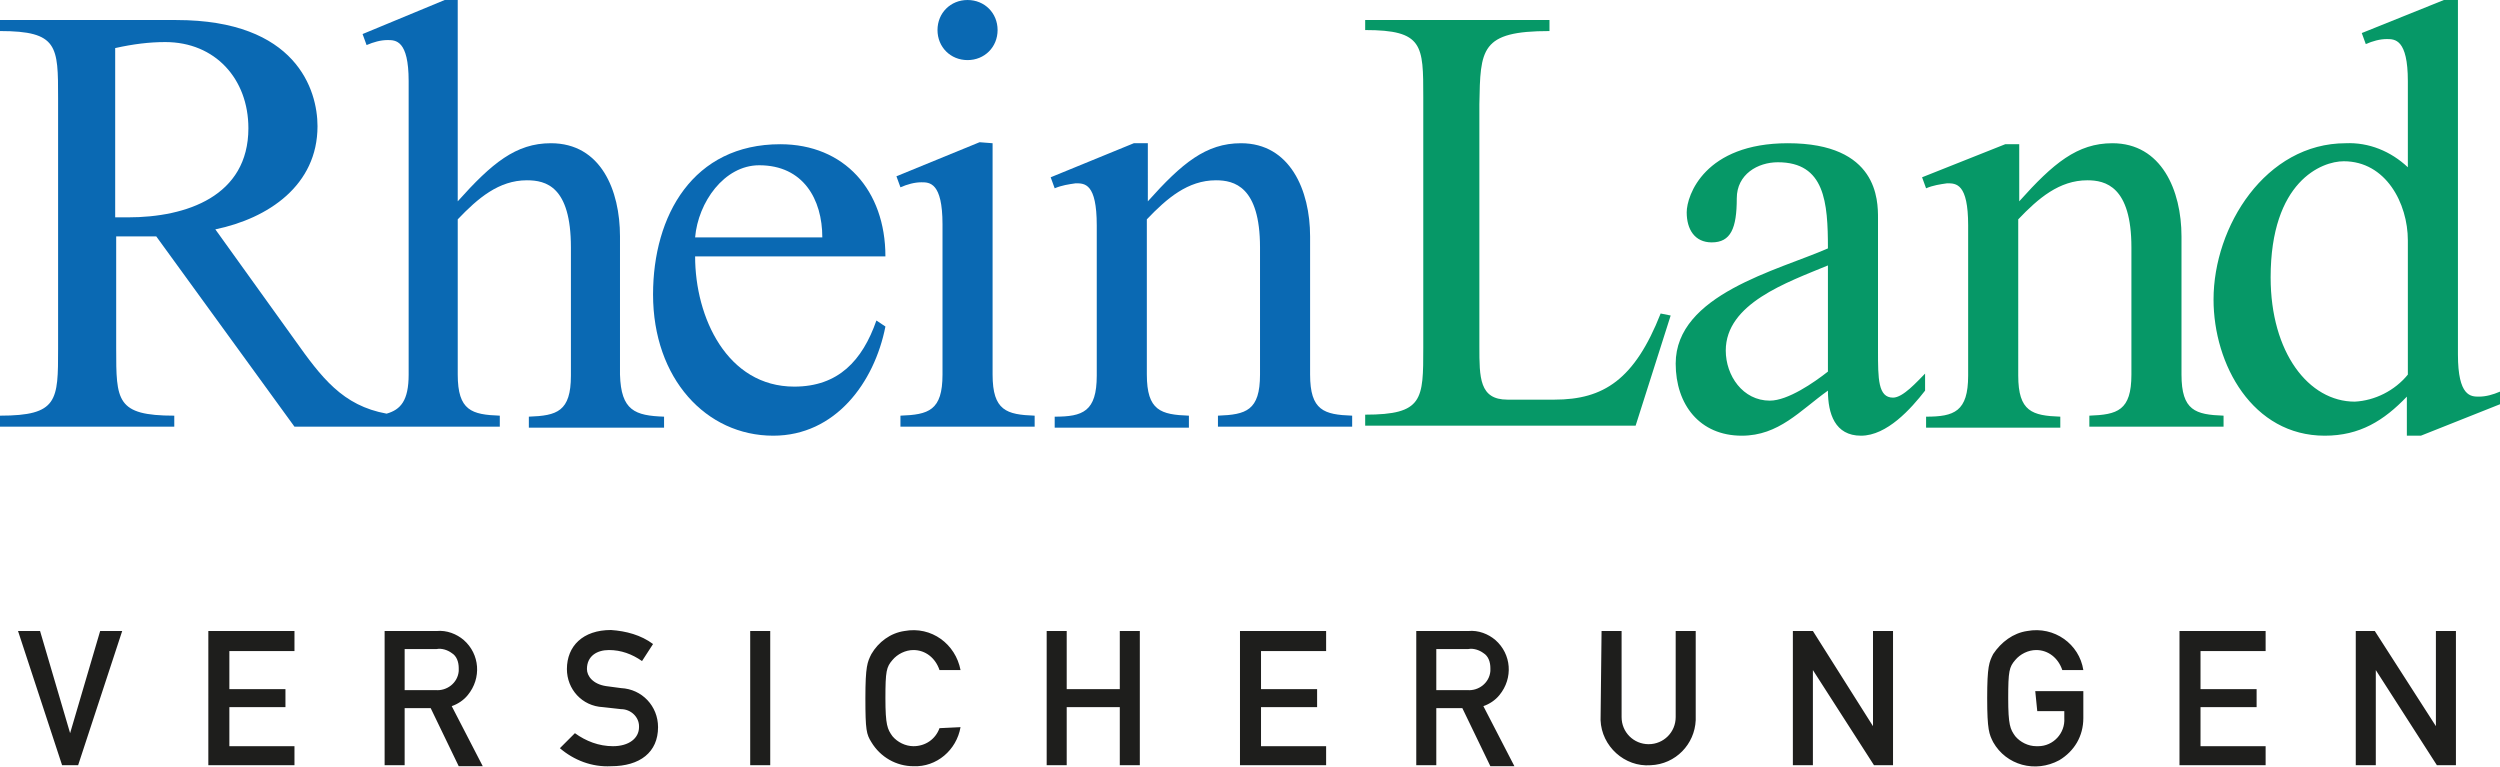
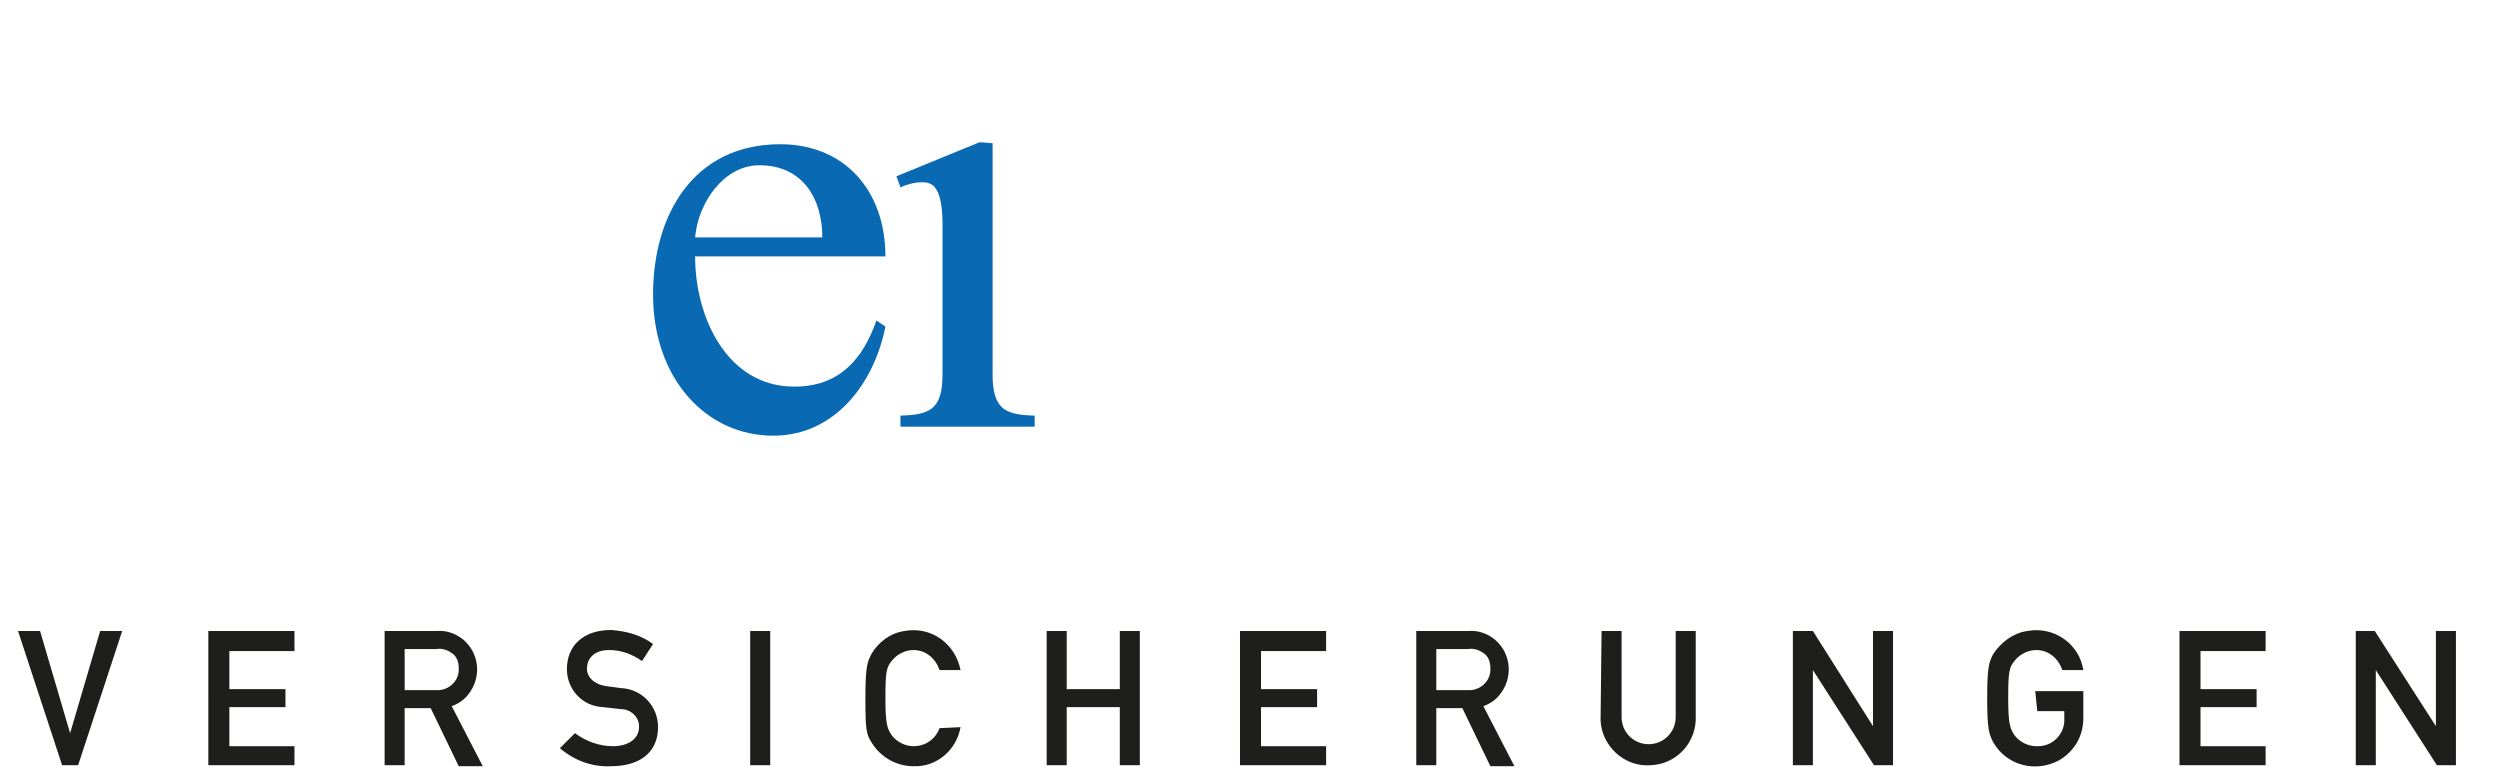
<svg xmlns="http://www.w3.org/2000/svg" version="1.1" id="Ebene_1" x="0px" y="0px" viewBox="0 0 249.6 76.6" style="enable-background:new 0 0 249.6 76.6;" xml:space="preserve">
  <style type="text/css">
	.st0{fill:#1E1E1C;}
	.st1{fill:#069867;}
	.st2{fill:#0A69B3;}
</style>
  <title>rheinland-versicherungen</title>
  <path class="st0" d="M6.2,76.4L1.8,63h2.2l3,10.2l0,0l3-10.2h2.2L7.8,76.4H6.2z M20.8,76.4h8.6v-1.9h-6.5v-3.9h5.6v-1.8h-5.6v-3.8  h6.5V63h-8.6V76.4L20.8,76.4z M40.4,64.8v4.1h3.1c1.1,0.1,2.2-0.7,2.3-1.9c0-0.1,0-0.2,0-0.3c0-0.6-0.2-1.2-0.7-1.5  c-0.4-0.3-1-0.5-1.5-0.4L40.4,64.8z M38.4,76.4V63h5.2c1-0.1,2,0.3,2.7,0.9c1.6,1.4,1.8,3.8,0.4,5.5c-0.4,0.5-1,0.9-1.6,1.1l3.1,6  h-2.4L43,70.7h-2.6v5.7H38.4z M55.9,74.7c1.4,1.2,3.2,1.9,5.1,1.8c2.9,0,4.7-1.4,4.7-3.9c0-2.1-1.6-3.8-3.7-3.9l-1.5-0.2  c-1.3-0.2-1.9-1-1.9-1.7c0-1.3,1-1.9,2.2-1.9c1.2,0,2.3,0.4,3.3,1.1l1.1-1.7C64,63.4,62.5,63,61,62.9c-2.8,0-4.4,1.6-4.4,3.9  c0,2,1.5,3.7,3.6,3.8l1.8,0.2c1,0,1.8,0.8,1.8,1.7c0,0,0,0,0,0.1c0,1.1-1,1.9-2.6,1.9c-1.4,0-2.7-0.5-3.8-1.3L55.9,74.7L55.9,74.7z   M74.9,76.4h2V63h-2C74.9,63,74.9,76.4,74.9,76.4z M93.8,72.7c-0.4,1.1-1.4,1.8-2.6,1.8c-0.8,0-1.6-0.4-2.1-1  c-0.5-0.7-0.7-1.1-0.7-3.8s0.1-3.1,0.7-3.8c0.5-0.6,1.3-1,2.1-1c1.2,0,2.2,0.8,2.6,2h2.1c-0.5-2.6-2.9-4.4-5.6-3.9  c-1.4,0.2-2.6,1.1-3.3,2.3c-0.4,0.8-0.6,1.2-0.6,4.4s0.1,3.6,0.6,4.4c0.9,1.5,2.5,2.4,4.2,2.4c2.3,0.1,4.3-1.6,4.7-3.9L93.8,72.7z   M111.8,76.4h2V63h-2v5.8h-5.3V63h-2v13.4h2v-5.8h5.3V76.4z M123.8,76.4h8.6v-1.9h-6.5v-3.9h5.6v-1.8h-5.6v-3.8h6.5V63h-8.6V76.4  L123.8,76.4z M143.4,64.8v4.1h3.1c1.1,0.1,2.2-0.7,2.3-1.9c0-0.1,0-0.2,0-0.3c0-0.6-0.2-1.2-0.7-1.5c-0.4-0.3-1-0.5-1.5-0.4  L143.4,64.8z M141.4,76.4V63h5.2c1-0.1,2,0.3,2.7,0.9c1.6,1.4,1.8,3.8,0.4,5.5c-0.4,0.5-1,0.9-1.6,1.1l3.1,6h-2.4l-2.8-5.8h-2.6v5.7  H141.4z M159.8,71.9c0.1,2.6,2.4,4.7,5,4.5c2.5-0.1,4.4-2.1,4.5-4.5V63h-2v8.6c0,1.5-1.2,2.7-2.7,2.7c-1.5,0-2.7-1.2-2.7-2.7V63h-2  L159.8,71.9z M179,76.4h2v-9.5l0,0l6.1,9.5h1.9V63h-2v9.5l0,0l-6-9.5h-2C179,63,179,76.4,179,76.4z M203.4,71h2.7v0.7  c0.1,1.5-1.1,2.8-2.6,2.8h-0.2c-0.8,0-1.6-0.4-2.1-1c-0.5-0.7-0.7-1.1-0.7-3.8s0.1-3.1,0.7-3.8c0.5-0.6,1.3-1,2.1-1  c1.2,0,2.2,0.8,2.6,2h2.1c-0.4-2.6-2.9-4.4-5.6-3.9c-1.4,0.2-2.6,1.1-3.4,2.3c-0.4,0.8-0.6,1.2-0.6,4.4c0,3.2,0.2,3.6,0.6,4.4  c1.3,2.3,4.2,3.1,6.6,1.8c1.5-0.9,2.4-2.4,2.4-4.2V69h-4.8L203.4,71L203.4,71z M217.6,76.4h8.6v-1.9h-6.5v-3.9h5.6v-1.8h-5.6v-3.8  h6.5V63h-8.6L217.6,76.4L217.6,76.4z M235.2,76.4h2v-9.5l0,0l6.1,9.5h1.9V63h-2v9.5l0,0l-6.1-9.5h-1.9  C235.2,63,235.2,76.4,235.2,76.4z" />
-   <path class="st1" d="M147.7,10.4v24.2c0,3.1,0,5.3,2.8,5.3h4.7c4.9,0,8-2,10.6-8.6l1,0.2l-3.5,11h-27v-1.1c5.8,0,5.8-1.5,5.8-6.7  v-25c0-5.2,0-6.7-5.8-6.7V2h18.4v1.1C147.8,3.1,147.8,4.9,147.7,10.4L147.7,10.4z M187.5,21.8V35c0,2.8,0,4.7,1.5,4.7  c1,0,2.4-1.6,3.2-2.4V39c-1.4,1.8-3.8,4.5-6.4,4.5s-3.3-2.2-3.3-4.5c-2.8,2-4.9,4.5-8.6,4.5c-4.2,0-6.6-3.1-6.6-7.2  c0-6.9,10.2-9.3,15.2-11.5c0-4.6-0.3-8.6-5-8.6c-2,0-4.1,1.2-4.1,3.6c0,3-0.6,4.4-2.5,4.4c-1.7,0-2.5-1.3-2.5-3s1.8-6.9,10.1-6.9  C187.5,14.3,187.5,20,187.5,21.8L187.5,21.8z M182.5,37.1V26.5c-4.1,1.7-10.2,3.8-10.2,8.5c0,2.5,1.7,5,4.4,5  C178.5,40,181.1,38.2,182.5,37.1L182.5,37.1z M201.6,14.4h-1.4l-8.3,3.3l0.4,1.1c0.7-0.3,1.4-0.4,2.1-0.5c0.9,0,2.1,0,2.1,4.2v15  c0,3.6-1.4,4.1-4.2,4.1v1.1h13.4v-1.1c-2.8-0.1-4.2-0.5-4.2-4.1V21.9c2-2.1,4.1-3.9,6.9-3.9c1.8,0,4.4,0.6,4.4,6.7v12.7  c0,3.6-1.4,4-4.2,4.1v1.1h13.4v-1.1c-2.8-0.1-4.2-0.5-4.2-4.1V23.6c0-4.6-2-9.3-6.9-9.3c-3.5,0-5.9,2-9.3,5.8V14.4L201.6,14.4z   M240.4,16.7V8.1c0-4.2-1.3-4.2-2.1-4.2c-0.7,0-1.4,0.2-2.1,0.5l-0.4-1.1L244,0h1.4v35.4c0,4.2,1.3,4.2,2.1,4.2  c0.7,0,1.4-0.2,2.1-0.5l0.4,1.1l-8.3,3.3h-1.4v-3.9c-2.3,2.4-4.7,3.9-8.2,3.9c-7.2,0-11.1-7.1-11.1-13.6c0-7.3,5.2-15.6,13.2-15.6  C236.5,14.2,238.7,15.1,240.4,16.7L240.4,16.7z M240.4,37.4V24c0-3.7-2.2-7.9-6.4-7.9c-2.2,0-7.3,2-7.3,11.6  c0,7.5,3.8,12.4,8.4,12.4C237.1,40,239.1,39,240.4,37.4L240.4,37.4z" />
  <path class="st2" d="M88.4,25.6h-19c0,6.1,3.2,13,9.9,13c4.4,0,6.8-2.6,8.2-6.6l0.9,0.6c-1.1,5.6-5,10.9-11.2,10.9  c-6.7,0-12-5.7-12-14.1c0-7.9,4-15,12.7-15C84.3,14.4,88.4,19,88.4,25.6L88.4,25.6z M69.4,23.7h12.7c0-3.8-1.9-7.2-6.3-7.2  C72.3,16.5,69.7,20.2,69.4,23.7L69.4,23.7z" />
  <path class="st2" d="M99.1,14.3v23.1c0,3.6,1.4,4,4.2,4.1v1.1H89.9v-1.1c2.8-0.1,4.2-0.5,4.2-4.1v-15c0-4.2-1.3-4.2-2.1-4.2  c-0.7,0-1.4,0.2-2.1,0.5l-0.4-1.1l8.3-3.4L99.1,14.3z" />
-   <path class="st2" d="M93.6,3c0-1.7,1.3-3,3-3s3,1.3,3,3s-1.3,3-3,3l0,0C94.9,6,93.6,4.7,93.6,3z" />
-   <path class="st2" d="M114.6,14.3h-1.4l-8.3,3.4l0.4,1.1c0.7-0.3,1.4-0.4,2.1-0.5c0.9,0,2.1,0,2.1,4.2v15c0,3.6-1.4,4.1-4.2,4.1v1.1  h13.4v-1.2c-2.8-0.1-4.2-0.5-4.2-4.1V21.9c2-2.1,4.1-3.9,6.9-3.9c1.8,0,4.4,0.6,4.4,6.7v12.7c0,3.6-1.4,4-4.2,4.1v1.1h13.4v-1.1  c-2.8-0.1-4.2-0.5-4.2-4.1V23.6c0-4.6-2-9.3-6.9-9.3c-3.5,0-5.9,2-9.3,5.8L114.6,14.3L114.6,14.3z" />
-   <path class="st2" d="M11.5,4.8v16.9h1.3c5.8,0,12-2.1,12-8.9c0-4.9-3.3-8.6-8.3-8.6C14.9,4.2,13.3,4.4,11.5,4.8L11.5,4.8z   M66.3,41.6v1.1H52.8v-1.1c2.8-0.1,4.2-0.5,4.2-4.1V24.7c0-6.1-2.5-6.7-4.4-6.7c-2.8,0-4.9,1.8-6.9,3.9v15.5c0,3.6,1.4,4,4.2,4.1  v1.1H29.4l-13.8-19h-4v11.2c0,5.2,0,6.7,5.8,6.7v1.1H0v-1.1c5.8,0,5.8-1.5,5.8-6.7v-25c0-5.2,0-6.7-5.8-6.7V2h17.6  c12,0,14.1,7,14.1,10.6c0,5.9-4.9,9.2-10.2,10.3l7.9,11c2.7,3.8,4.8,6.6,9.2,7.4c1.4-0.4,2.2-1.3,2.2-3.9V8.1C40.8,4,39.5,4,38.7,4  c-0.7,0-1.4,0.2-2.1,0.5l-0.4-1.1L44.4,0h1.3v20.1c3.4-3.8,5.8-5.8,9.3-5.8c5,0,6.9,4.7,6.9,9.3v13.8C62,41,63.4,41.5,66.3,41.6  L66.3,41.6z" />
</svg>